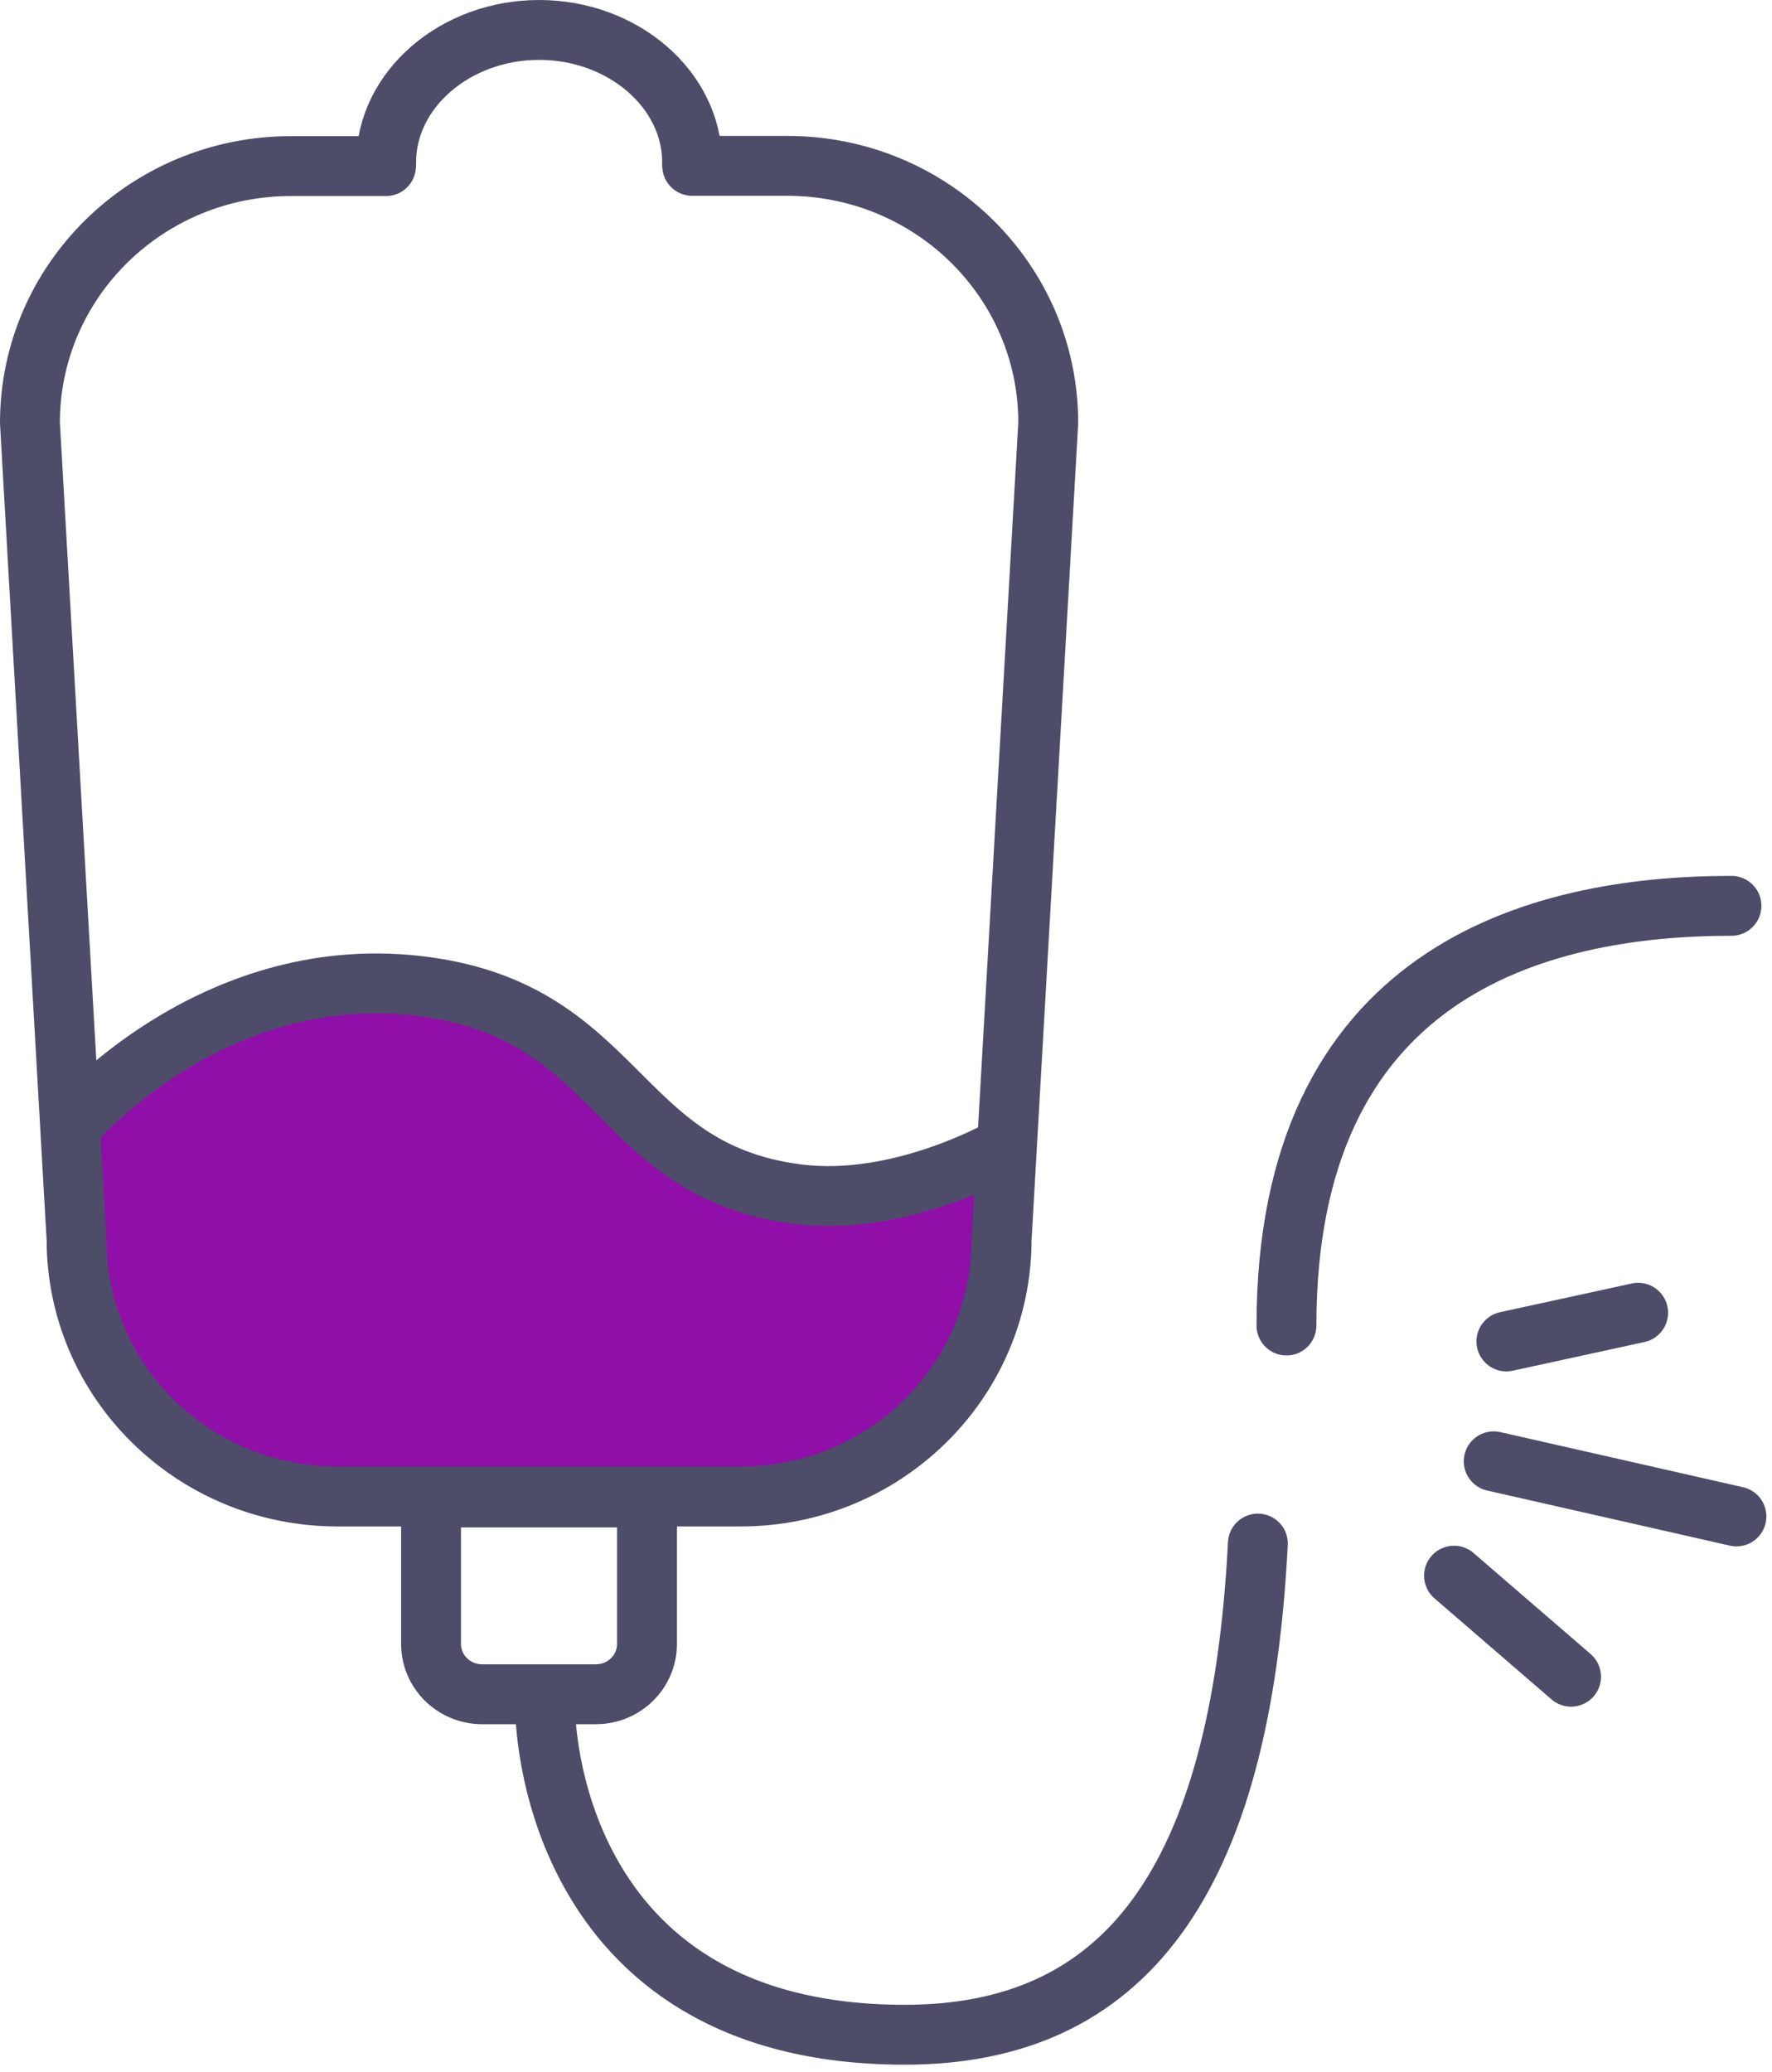
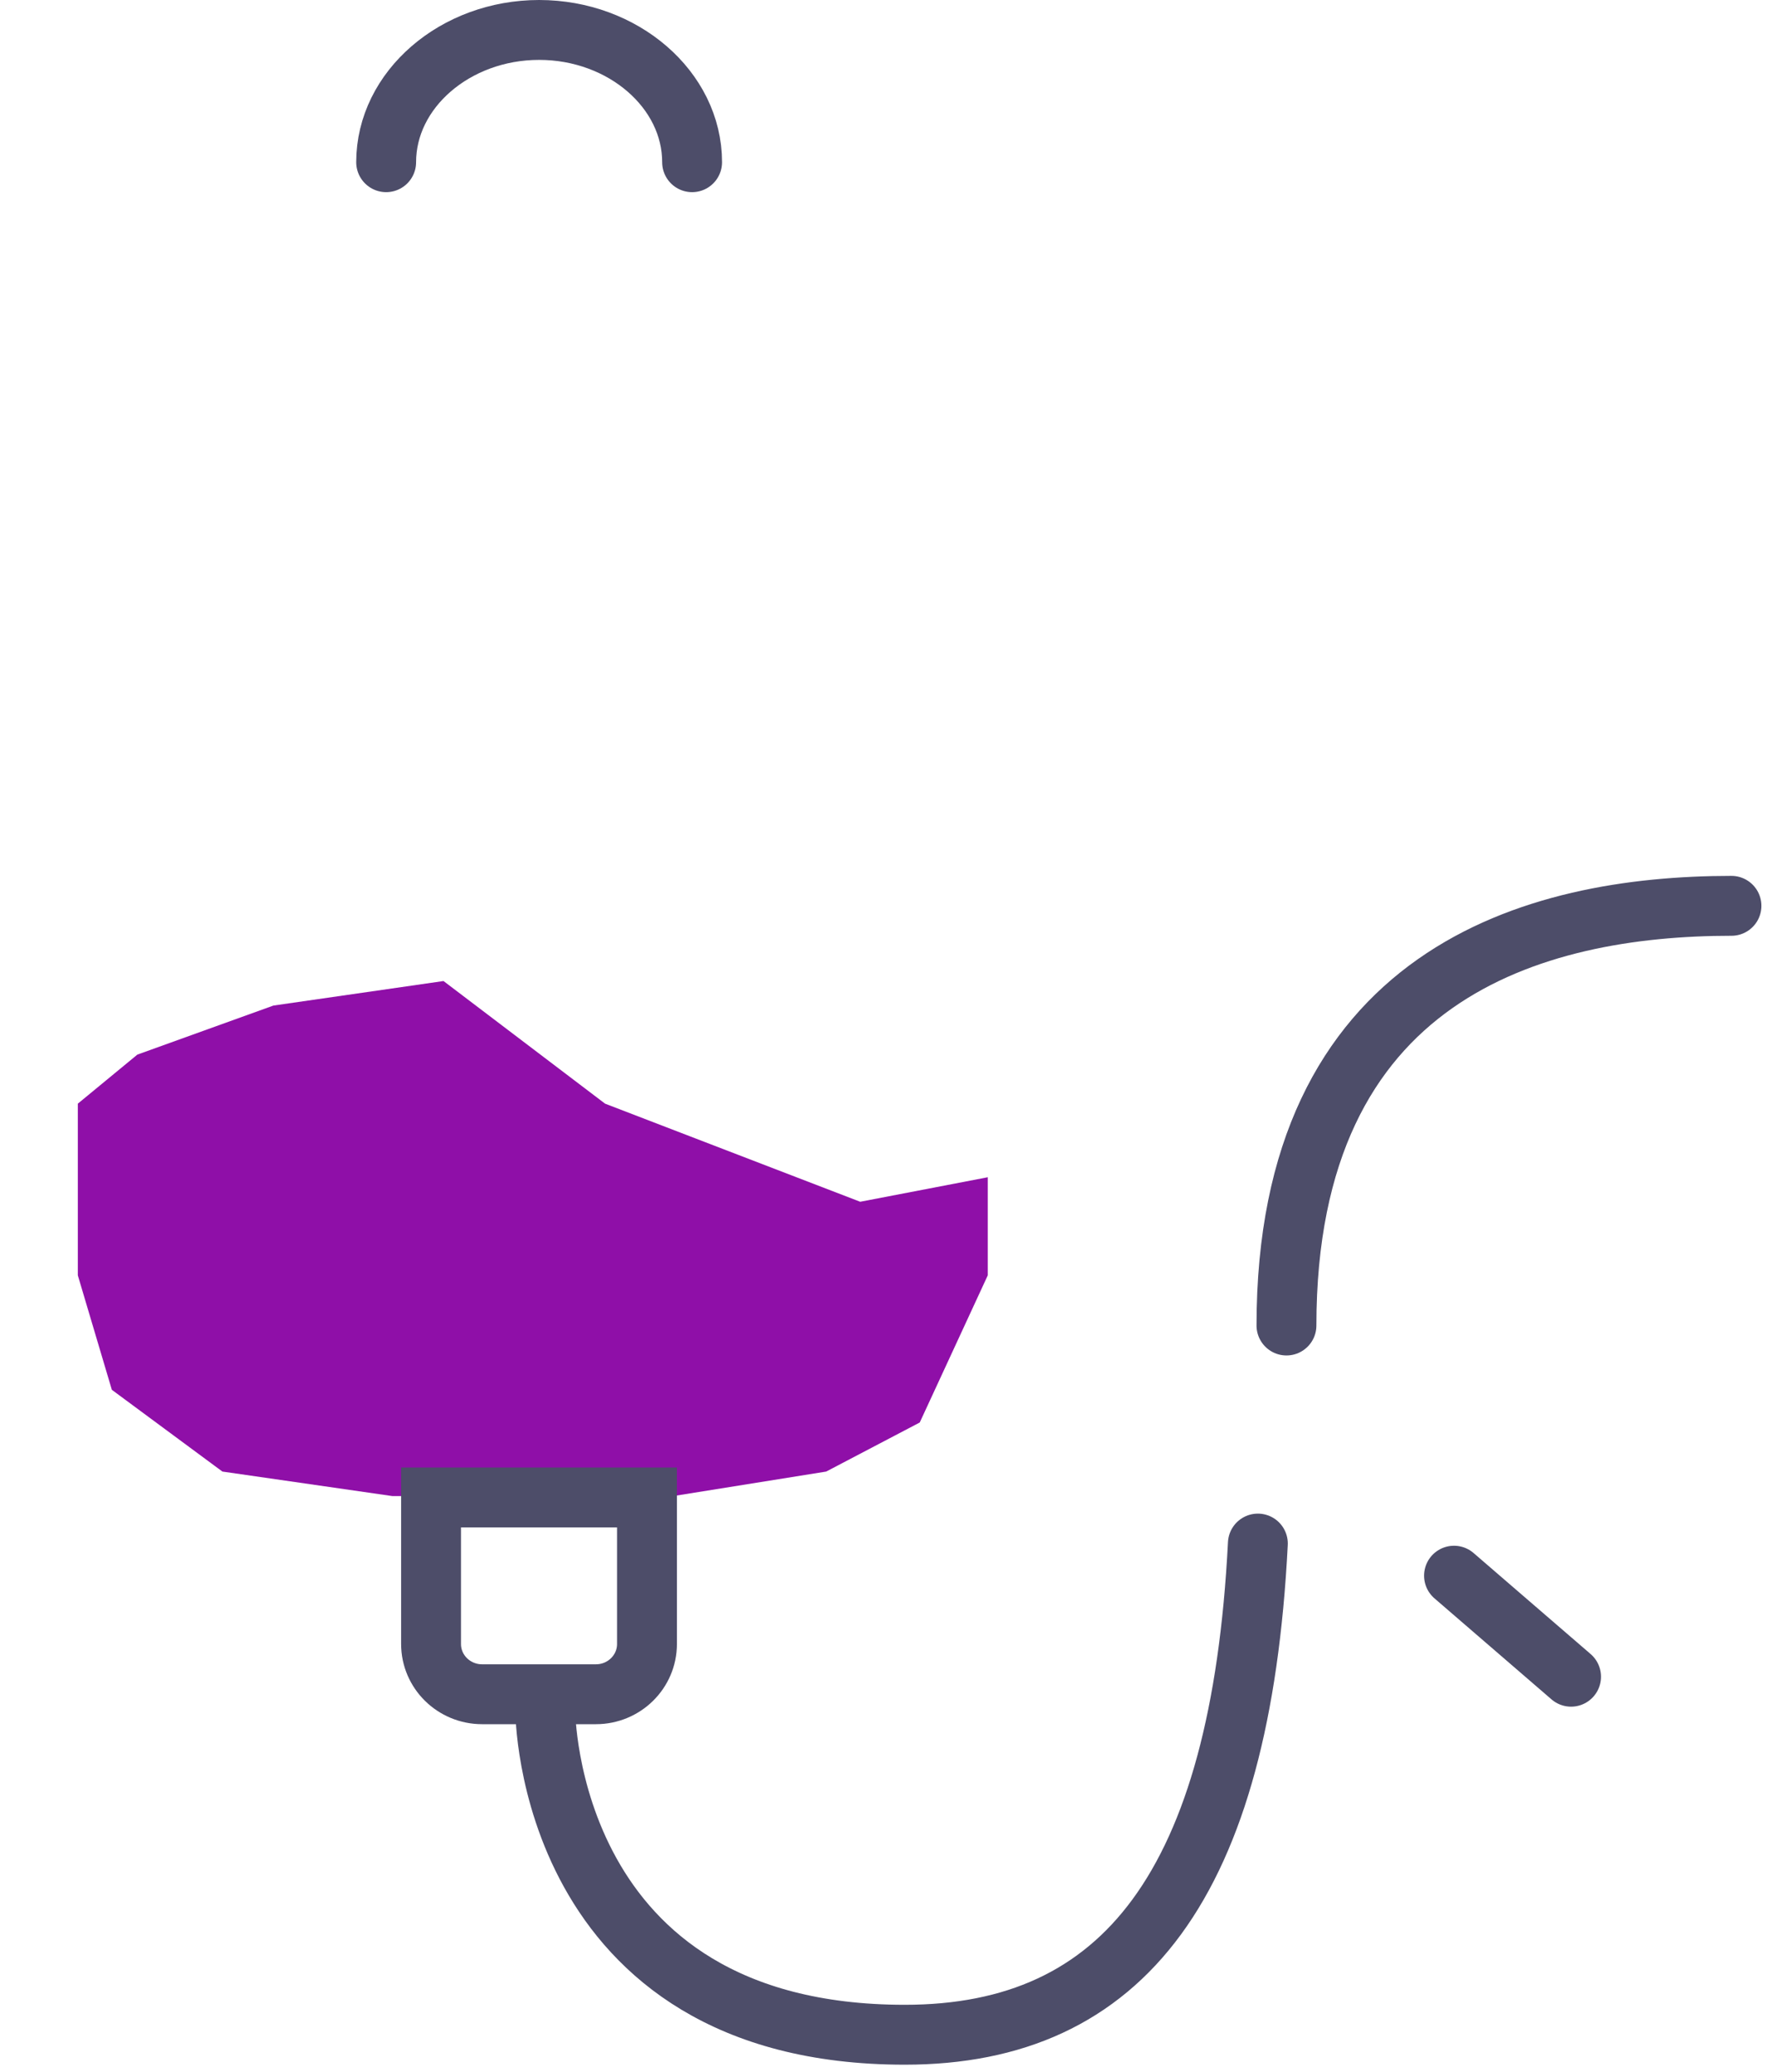
<svg xmlns="http://www.w3.org/2000/svg" width="148" height="173" viewBox="0 0 148 173" fill="none">
-   <path d="M6.5 106.473V92.14L11.472 88.045L22.836 83.95L37.042 81.902L50.537 92.14L60.481 98.283L71.846 100.33L82.5 98.283V106.473L76.818 118.759L69.005 122.854L56.22 124.902H32.78L18.575 122.854L9.341 116.029L6.5 106.473Z" fill="#8F0FA8" />
+   <path d="M6.5 106.473V92.14L11.472 88.045L22.836 83.95L37.042 81.902L50.537 92.14L71.846 100.33L82.5 98.283V106.473L76.818 118.759L69.005 122.854L56.22 124.902H32.78L18.575 122.854L9.341 116.029L6.5 106.473Z" fill="#8F0FA8" />
  <path d="M36.021 125.016H54.037V137.247C54.037 139.566 52.128 141.445 49.772 141.445H40.267C37.911 141.445 36.002 139.566 36.002 137.247V125.016H36.021Z" stroke="#4D4D69" stroke-width="5" stroke-miterlimit="10" stroke-linecap="round" />
-   <path d="M6.084 93.824C6.084 93.824 17.517 80.386 34.733 82.284C51.95 84.181 51.152 97.696 66.577 99.69C75.302 100.821 84.008 95.722 84.008 95.722" stroke="#4D4D69" stroke-width="5" stroke-miterlimit="10" stroke-linecap="round" />
-   <path d="M125.816 111.992L136.82 109.596" stroke="#4D4D69" stroke-width="5" stroke-miterlimit="10" stroke-linecap="round" />
-   <path d="M124.756 121.999L145.03 126.6" stroke="#4D4D69" stroke-width="5" stroke-miterlimit="10" stroke-linecap="round" />
  <path d="M121.441 131.547L131.218 139.982" stroke="#4D4D69" stroke-width="5" stroke-miterlimit="10" stroke-linecap="round" />
  <path d="M107.447 110.662C107.447 81.289 128.138 75.624 144.615 75.624" stroke="#4D4D69" stroke-width="5" stroke-miterlimit="10" stroke-linecap="round" />
  <path d="M45.543 142.801C45.543 142.801 45.543 169.872 75.565 169.872C93.84 169.872 103.613 157.271 105.059 128.866" stroke="#4D4D69" stroke-width="5" stroke-miterlimit="10" stroke-linecap="round" />
  <path d="M57.805 13.542C57.805 7.484 52.04 2.5 45.028 2.5C38.017 2.5 32.252 7.484 32.252 13.542" stroke="#4D4D69" stroke-width="5" stroke-miterlimit="10" stroke-linecap="round" />
-   <path d="M32.24 13.867H24.294C12.258 13.867 2.5 23.471 2.5 35.298L6.395 103.486C6.395 115.332 16.153 124.937 28.189 124.937H61.863C73.899 124.937 83.657 115.332 83.657 103.486L87.552 35.298C87.552 23.452 77.795 13.848 65.758 13.848H57.812" stroke="#4D4D69" stroke-width="5" stroke-miterlimit="10" stroke-linecap="round" />
</svg>